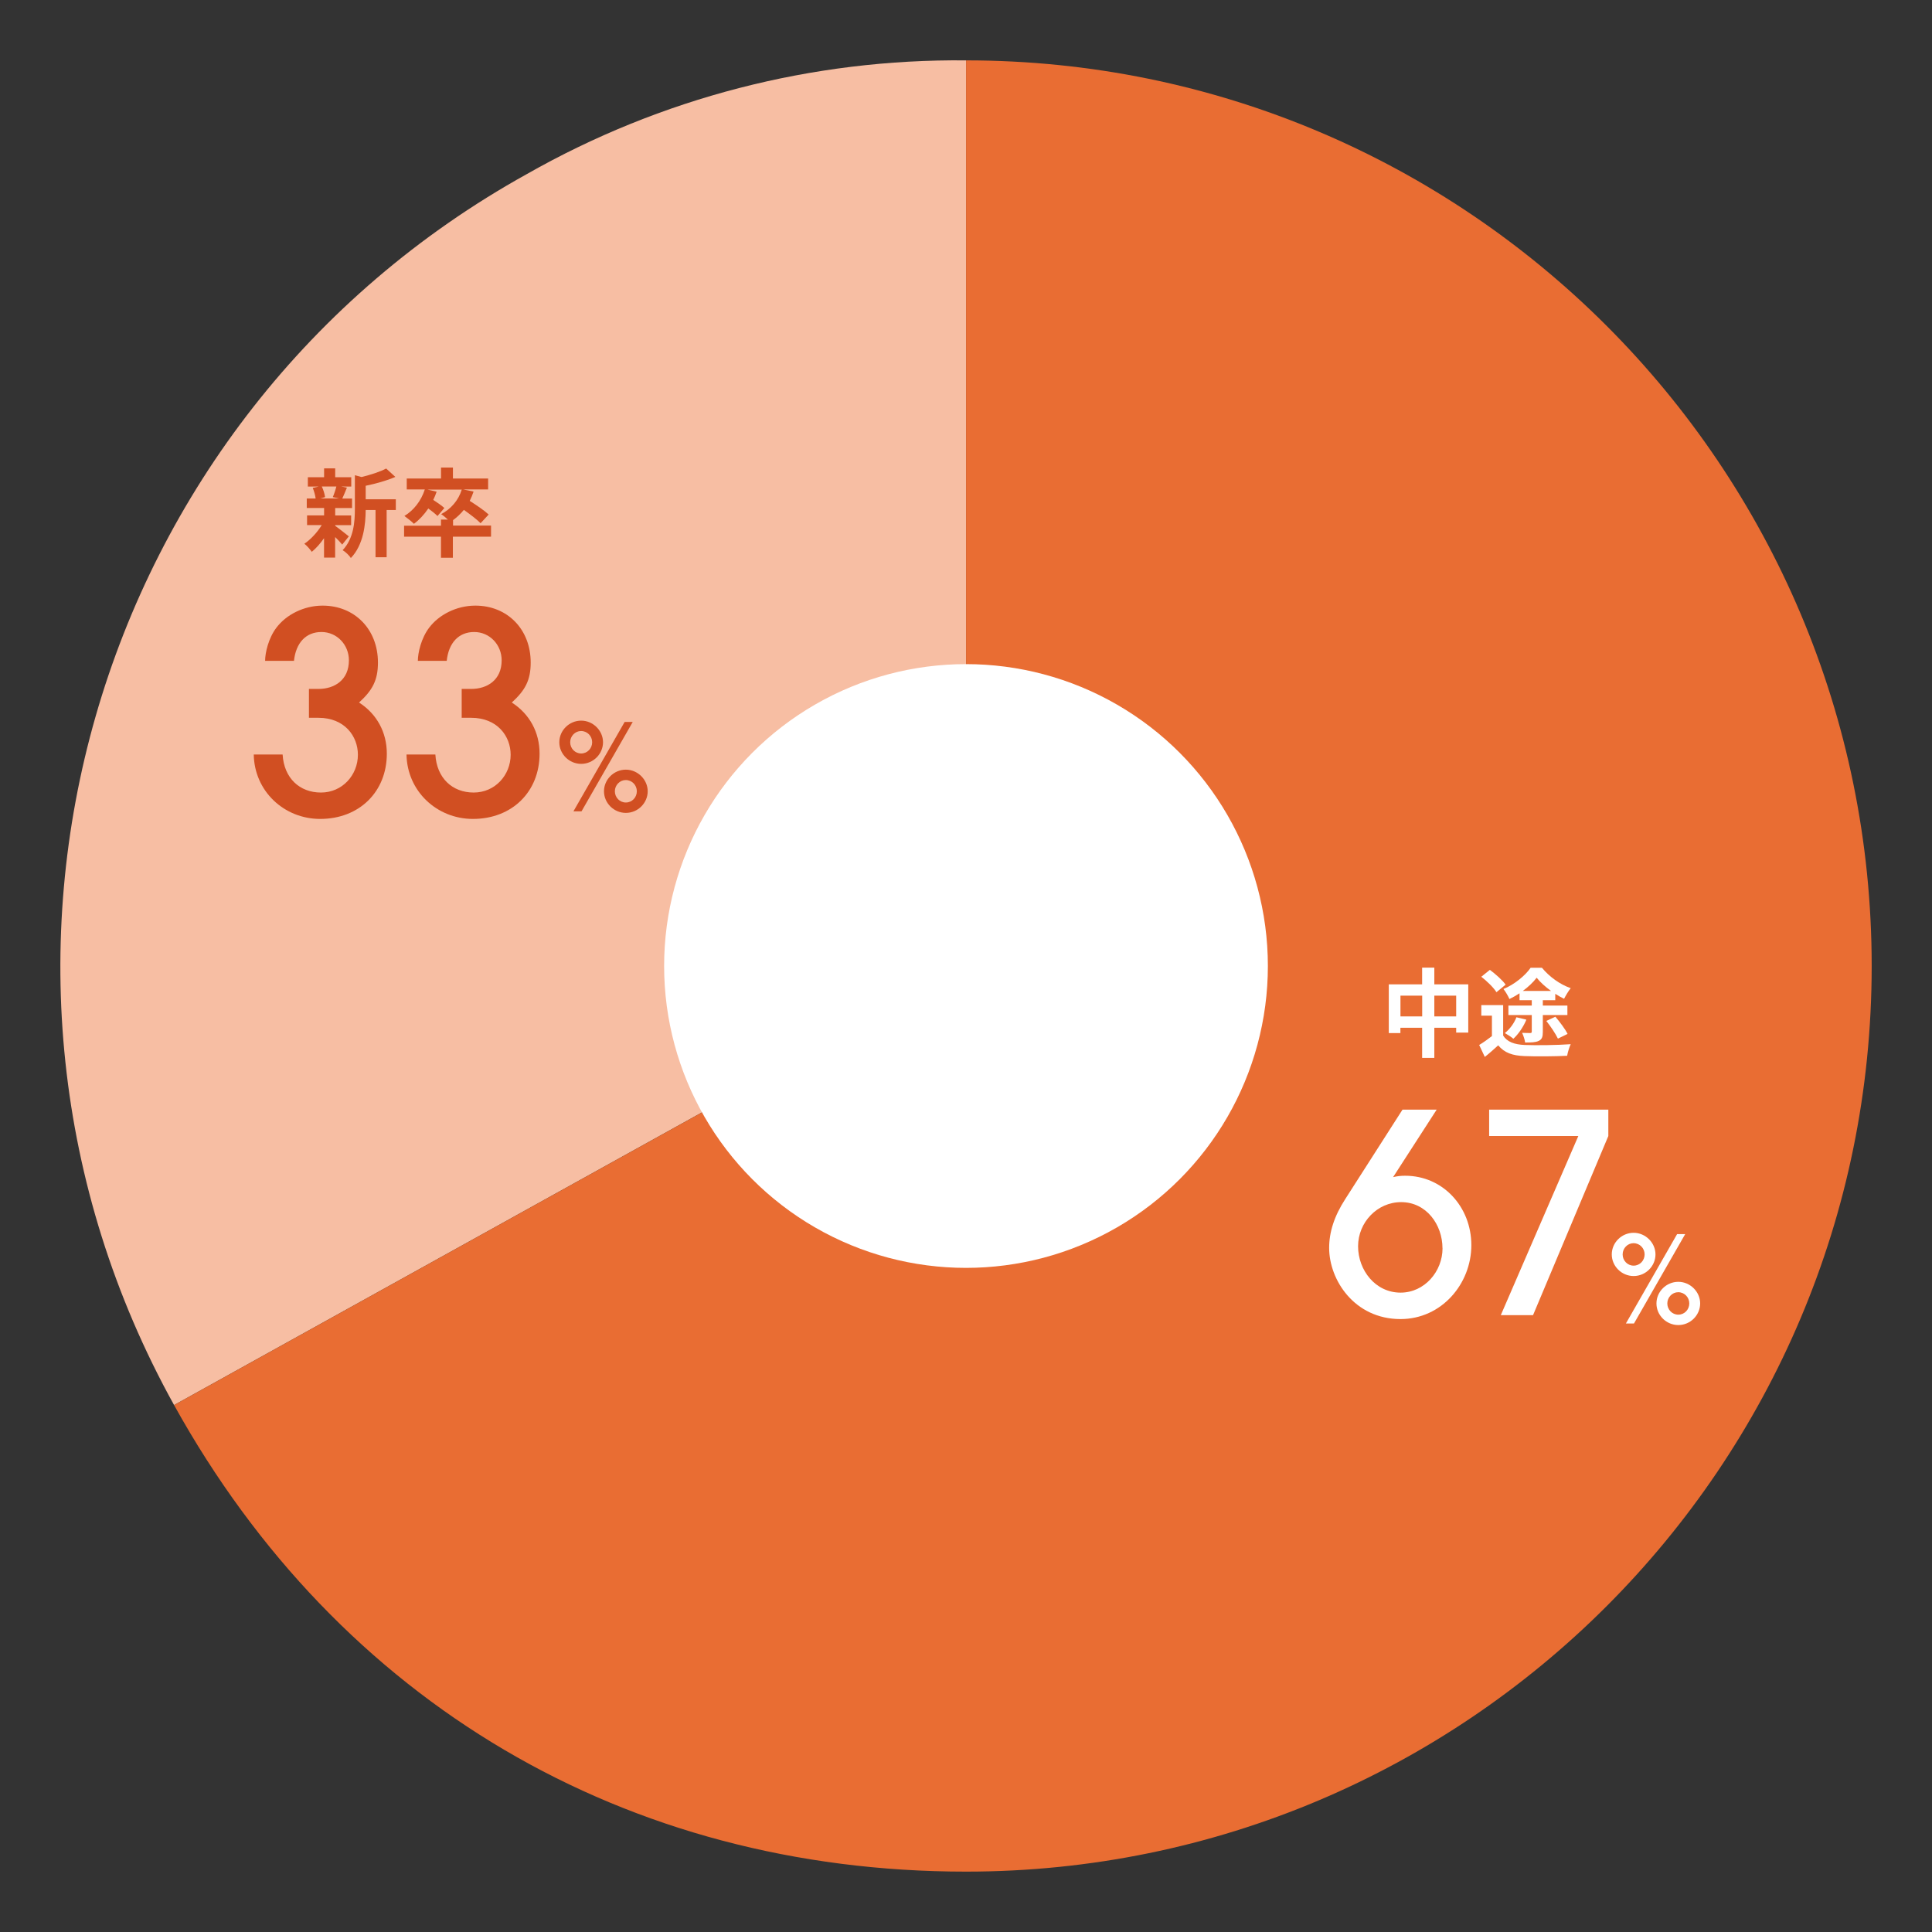
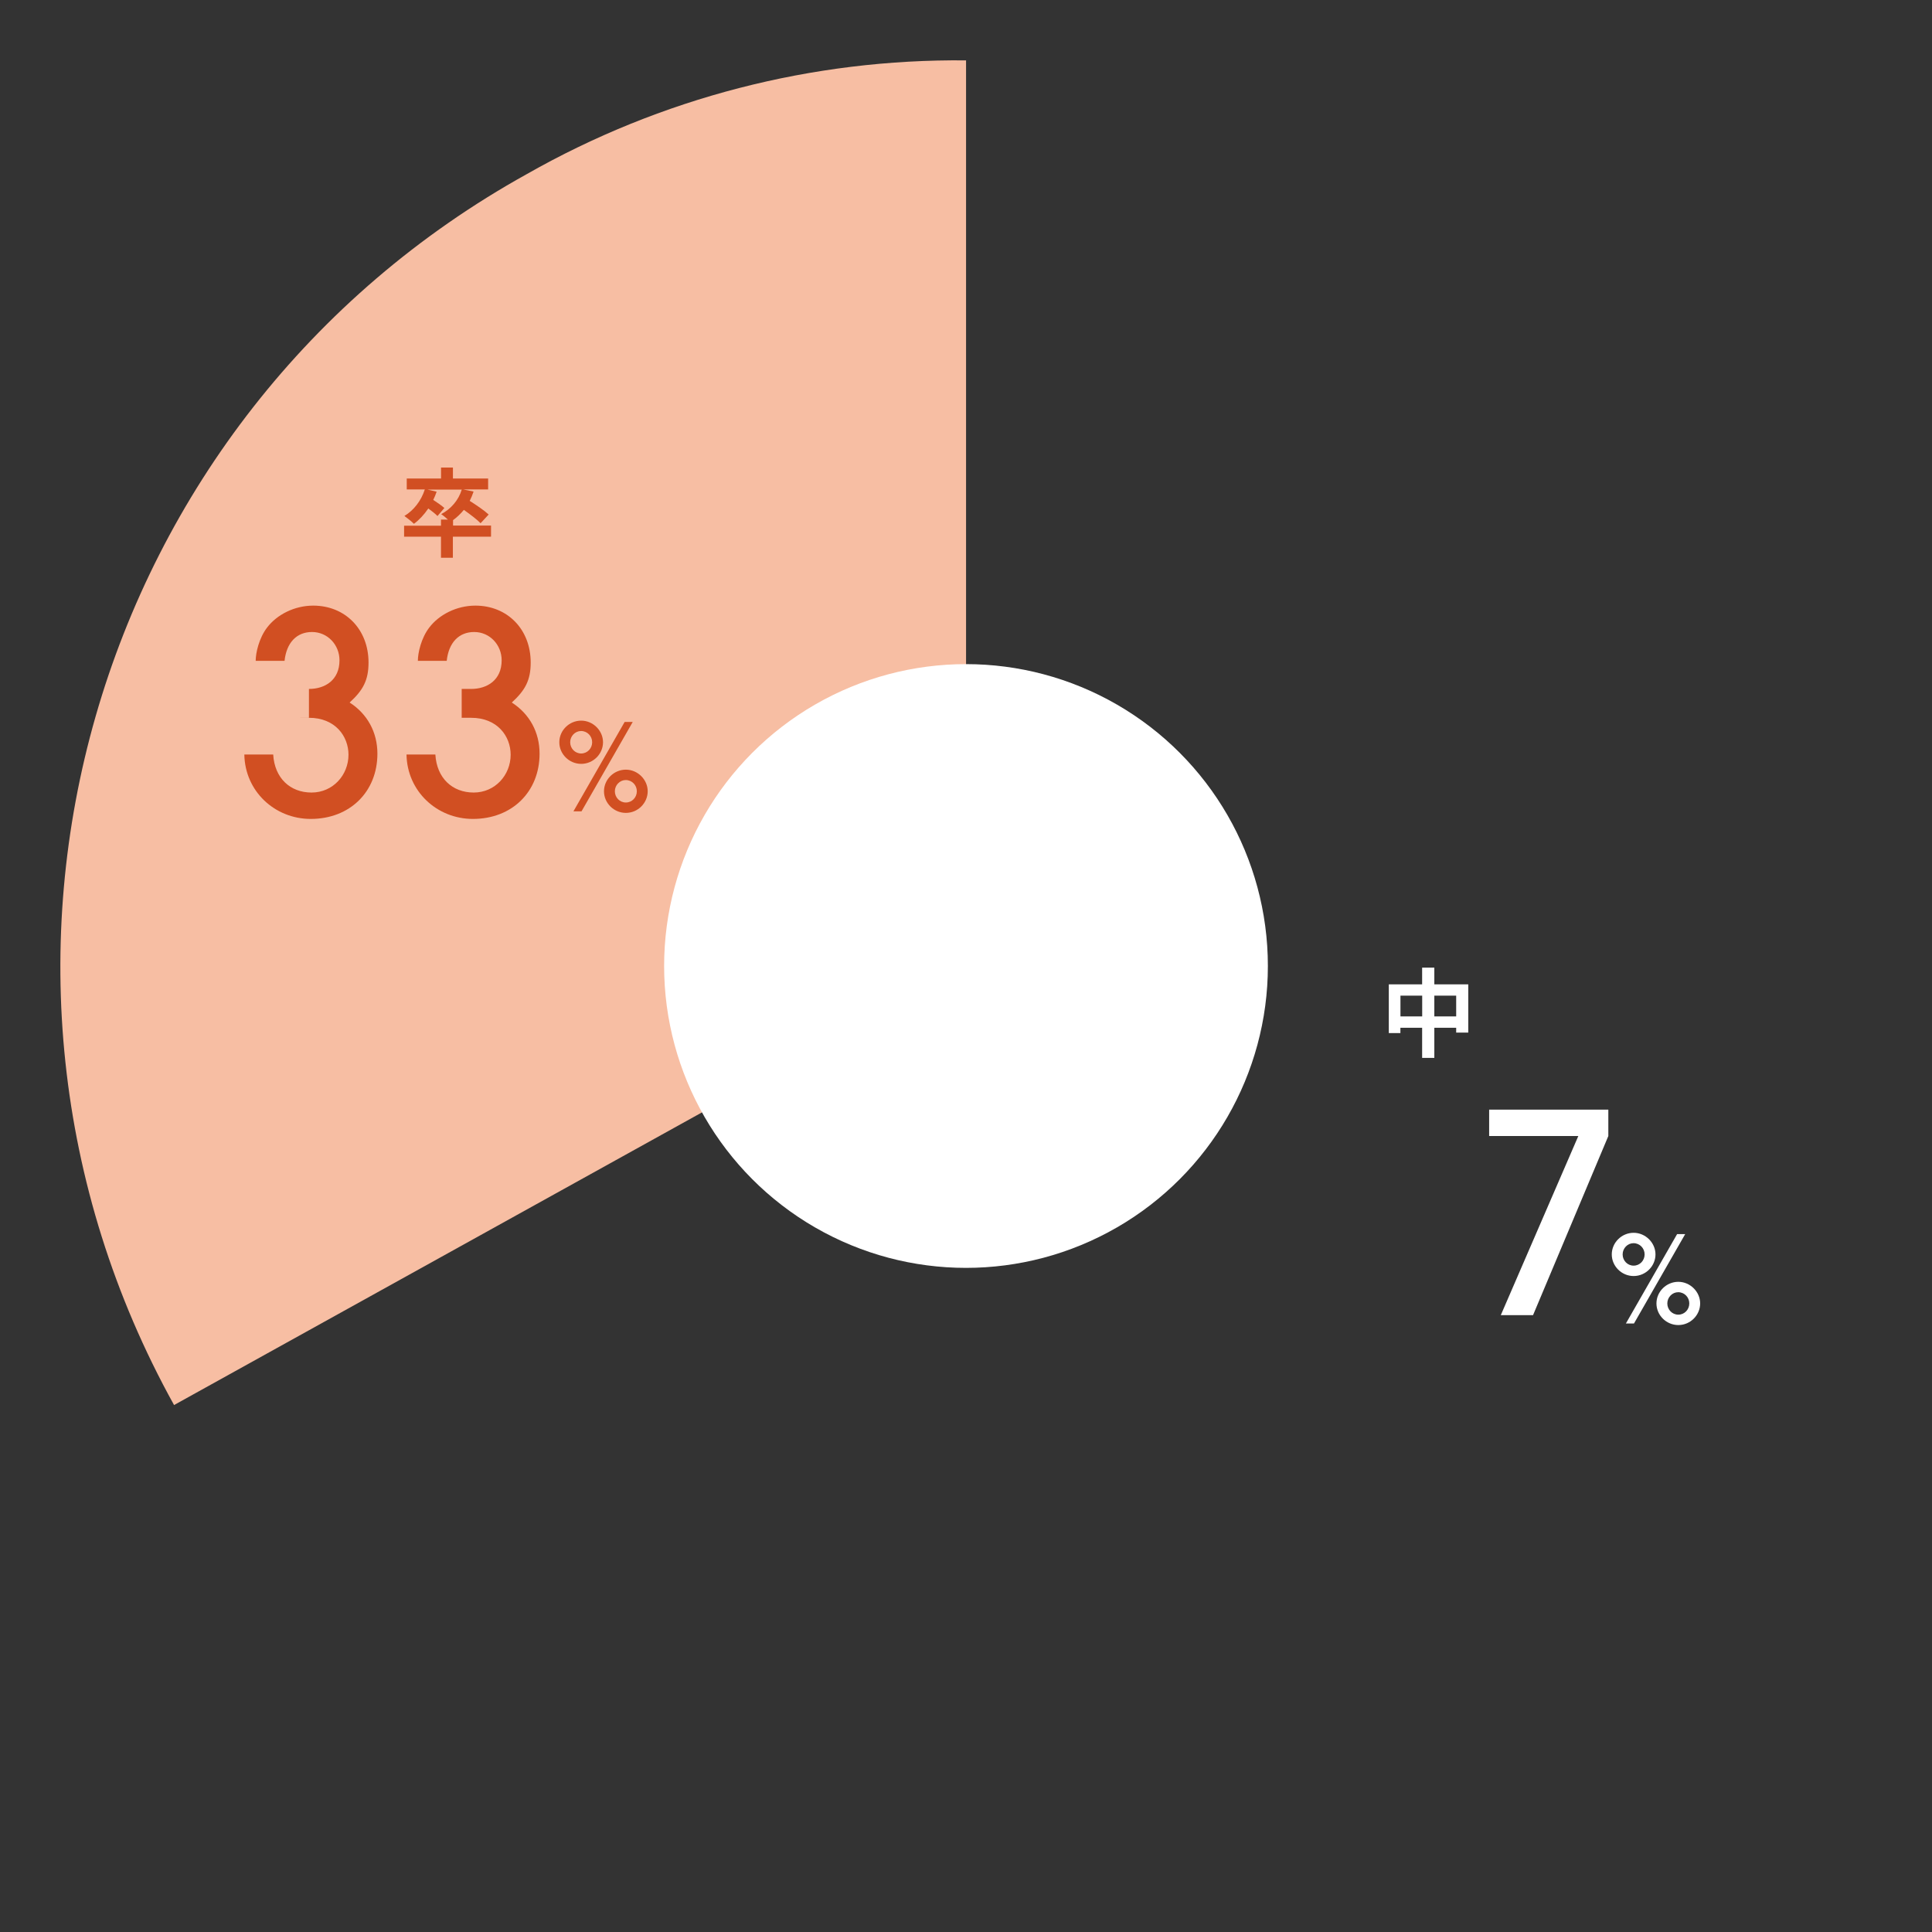
<svg xmlns="http://www.w3.org/2000/svg" id="_イヤー_1" viewBox="0 0 320 320">
  <rect x="0" y="0" width="320" height="320" fill="#333333" stroke="none" />
  <defs>
    <style>.cls-1{fill:#fff;}.cls-2{fill:#e96d33;}.cls-3{fill:#d14f22;}.cls-4{fill:#f7bea3;}.cls-5{clip-path:url(#clippath);}.cls-6{fill:none;}</style>
    <clipPath id="clippath">
      <rect class="cls-6" x="10" y="10" width="300" height="300" />
    </clipPath>
  </defs>
-   <rect class="cls-6" width="320" height="320" />
  <g class="cls-5">
    <g id="_ループ_28213">
      <path id="_ス_163991" class="cls-4" d="M160.01,160L28.83,232.72C-11.33,160.27,14.85,68.97,87.3,28.81c22.15-12.59,47.24-19.07,72.71-18.81V160Z" />
-       <path id="_ス_163992" class="cls-2" d="M160.01,160V10c82.84,0,150,67.16,150,150s-67.16,150-150,150c-56.33,0-103.87-28.01-131.18-77.28l131.18-72.72Z" />
    </g>
  </g>
  <circle id="_円形_779" class="cls-1" cx="160" cy="160" r="50" />
  <g>
-     <path class="cls-3" d="M55.51,87.09c.58,.4,1.9,1.46,2.27,1.75l-1.1,1.36c-.26-.32-.7-.8-1.17-1.25v3.41h-1.84v-3.22c-.62,.9-1.34,1.7-2.03,2.26-.29-.42-.83-1.04-1.23-1.34,1.04-.69,2.15-1.89,2.88-3.09h-2.43v-1.6h2.82v-1.23h-2.87v-1.57h1.47c-.06-.53-.26-1.22-.48-1.76l.98-.22h-1.79v-1.55h2.69v-1.46h1.84v1.46h2.66v1.55h-1.65l.93,.18c-.29,.69-.54,1.33-.77,1.81h1.62v1.57h-2.79v1.23h2.64v1.6h-2.64v.13Zm-2.21-6.51c.27,.54,.48,1.28,.54,1.76l-.8,.22h3.14l-1.06-.22c.21-.48,.46-1.22,.59-1.76h-2.42Zm12.26,3.89h-1.52v7.83h-1.84v-7.83h-1.63c-.02,2.39-.35,5.76-2.46,7.96-.24-.42-.93-1.07-1.36-1.3,1.84-1.95,2.03-4.67,2.03-6.88v-5.54l1.1,.3c1.52-.37,3.11-.88,4.08-1.41l1.52,1.39c-1.41,.62-3.23,1.12-4.91,1.47v2.24h4.99v1.76Z" />
    <path class="cls-3" d="M81.3,88.89h-6.29v3.49h-1.97v-3.49h-6.11v-1.82h6.11v-1.01h1.15c-.37-.34-.83-.72-1.12-.9,1.63-.87,2.87-2.29,3.41-4.07h-5.68l1.52,.35c-.16,.46-.34,.93-.56,1.36,.67,.43,1.44,.98,1.84,1.34l-1.14,1.33c-.32-.34-.93-.82-1.52-1.25-.69,1.02-1.5,1.89-2.38,2.54-.34-.35-1.14-.99-1.58-1.3,1.55-.93,2.79-2.53,3.38-4.39h-2.99v-1.81h5.68v-1.82h1.97v1.82h5.83v1.81h-4.11l1.7,.35c-.18,.54-.4,1.06-.64,1.54,1.09,.69,2.43,1.6,3.14,2.26l-1.34,1.44c-.59-.61-1.73-1.47-2.77-2.21-.54,.66-1.14,1.23-1.79,1.7v.9h6.29v1.82Z" />
  </g>
  <g>
-     <path class="cls-3" d="M51.17,118.9v-4.79h1.56c2.67,0,5.06-1.47,5.06-4.74,0-2.58-1.98-4.69-4.55-4.69s-4.23,1.79-4.55,4.78h-4.78c0-1.33,.55-3.77,1.89-5.52,1.61-2.12,4.51-3.63,7.64-3.63,5.29,0,9.16,3.91,9.16,9.43,0,2.94-.92,4.6-3.13,6.62,2.94,1.89,4.6,4.92,4.6,8.47,0,6.3-4.55,10.81-11.04,10.81-5.98,0-10.9-4.6-11-10.67h4.78c.23,3.91,2.81,6.3,6.35,6.3s6.12-2.9,6.12-6.26c0-3.08-2.21-6.12-6.53-6.12h-1.56Z" />
+     <path class="cls-3" d="M51.17,118.9v-4.79c2.67,0,5.06-1.47,5.06-4.74,0-2.58-1.98-4.69-4.55-4.69s-4.23,1.79-4.55,4.78h-4.78c0-1.33,.55-3.77,1.89-5.52,1.61-2.12,4.51-3.63,7.64-3.63,5.29,0,9.16,3.91,9.16,9.43,0,2.94-.92,4.6-3.13,6.62,2.94,1.89,4.6,4.92,4.6,8.47,0,6.3-4.55,10.81-11.04,10.81-5.98,0-10.9-4.6-11-10.67h4.78c.23,3.91,2.81,6.3,6.35,6.3s6.12-2.9,6.12-6.26c0-3.08-2.21-6.12-6.53-6.12h-1.56Z" />
    <path class="cls-3" d="M76.47,118.9v-4.79h1.56c2.67,0,5.06-1.47,5.06-4.74,0-2.58-1.98-4.69-4.55-4.69s-4.23,1.79-4.55,4.78h-4.78c0-1.33,.55-3.77,1.89-5.52,1.61-2.12,4.51-3.63,7.64-3.63,5.29,0,9.16,3.91,9.16,9.43,0,2.94-.92,4.6-3.13,6.62,2.94,1.89,4.6,4.92,4.6,8.47,0,6.3-4.55,10.81-11.04,10.81-5.98,0-10.9-4.6-11-10.67h4.78c.23,3.91,2.81,6.3,6.35,6.3s6.12-2.9,6.12-6.26c0-3.08-2.21-6.12-6.53-6.12h-1.56Z" />
    <path class="cls-3" d="M96.26,126.52c-1.98,0-3.62-1.62-3.62-3.58s1.64-3.58,3.62-3.58,3.62,1.66,3.62,3.58-1.6,3.58-3.62,3.58Zm1.82-3.58c0-1.02-.8-1.86-1.84-1.86-.98,0-1.8,.84-1.8,1.86s.8,1.86,1.82,1.86,1.82-.84,1.82-1.86Zm-3.1,11.44l8.48-14.8h1.34l-8.48,14.8h-1.34Zm8.68,.26c-1.98,0-3.62-1.62-3.62-3.58s1.64-3.58,3.62-3.58,3.62,1.66,3.62,3.58-1.6,3.58-3.62,3.58Zm1.82-3.58c0-1.02-.8-1.86-1.84-1.86-.98,0-1.8,.84-1.8,1.86s.8,1.86,1.82,1.86,1.82-.84,1.82-1.86Z" />
  </g>
  <g>
    <path class="cls-1" d="M243.19,163.04v7.99h-2v-.8h-3.62v4.99h-2.02v-4.99h-3.6v.88h-1.92v-8.07h5.52v-2.77h2.02v2.77h5.62Zm-7.63,5.31v-3.44h-3.6v3.44h3.6Zm5.63,0v-3.44h-3.62v3.44h3.62Z" />
-     <path class="cls-1" d="M248.96,171.51c.67,1.07,1.89,1.5,3.57,1.57,1.87,.08,5.51,.03,7.63-.13-.22,.45-.51,1.38-.59,1.92-1.94,.1-5.15,.13-7.07,.05-1.99-.08-3.31-.53-4.35-1.78-.69,.62-1.38,1.25-2.22,1.92l-.93-1.98c.64-.38,1.42-.93,2.11-1.47v-3.38h-1.76v-1.75h3.62v5.03Zm-1.1-7.17c-.46-.75-1.58-1.84-2.51-2.56l1.42-1.14c.93,.69,2.08,1.7,2.61,2.45l-1.52,1.25Zm3.81,.19c-.54,.35-1.1,.67-1.66,.94-.21-.48-.64-1.23-.99-1.66,1.81-.74,3.62-2.23,4.5-3.52h1.87c1.23,1.49,2.99,2.77,4.77,3.38-.4,.5-.82,1.22-1.1,1.76-.46-.22-.96-.5-1.46-.82v1.06h-2.06v.88h4.07v1.57h-4.07v2.79c0,.8-.13,1.23-.67,1.49s-1.26,.27-2.26,.27c-.06-.48-.29-1.15-.5-1.6,.54,.03,1.17,.03,1.33,.03,.21,0,.27-.06,.27-.24v-2.74h-3.87v-1.57h3.87v-.88h-2.03v-1.14Zm1.15,4.35c-.5,1.2-1.33,2.42-2.16,3.17-.32-.29-1.01-.72-1.41-.94,.83-.66,1.54-1.63,1.92-2.62l1.65,.4Zm4.08-4.75c-.93-.67-1.81-1.46-2.38-2.19-.56,.74-1.36,1.5-2.29,2.19h4.67Zm.72,4.27c.72,.86,1.62,2.03,2.02,2.85l-1.6,.78c-.37-.78-1.2-2.03-1.92-2.93l1.5-.7Z" />
  </g>
  <g>
-     <path class="cls-1" d="M230.73,194.97c.78-.18,1.33-.23,2.02-.23,6.21,0,10.95,5.11,10.95,11.5s-4.92,12.24-11.73,12.24c-7.64,0-11.82-6.49-11.82-11.78,0-2.62,.83-5.25,2.67-8.1l9.48-14.81h5.66l-7.22,11.18Zm8.19,11.78c0-3.91-2.67-7.64-6.85-7.64-3.96,0-7.13,3.36-7.13,7.31s2.85,7.68,7.04,7.68c3.96,0,6.95-3.5,6.95-7.36Z" />
    <path class="cls-1" d="M248.58,217.83l12.84-29.67h-14.77v-4.37h19.74v4.37l-12.47,29.67h-5.34Z" />
    <path class="cls-1" d="M270.58,211.35c-1.98,0-3.62-1.62-3.62-3.58s1.64-3.58,3.62-3.58,3.62,1.66,3.62,3.58-1.6,3.58-3.62,3.58Zm1.82-3.58c0-1.02-.8-1.86-1.84-1.86-.98,0-1.8,.84-1.8,1.86s.8,1.86,1.82,1.86,1.82-.84,1.82-1.86Zm-3.1,11.44l8.48-14.8h1.34l-8.48,14.8h-1.34Zm8.68,.26c-1.98,0-3.62-1.62-3.62-3.58s1.64-3.58,3.62-3.58,3.62,1.66,3.62,3.58-1.6,3.58-3.62,3.58Zm1.82-3.58c0-1.02-.8-1.86-1.84-1.86-.98,0-1.8,.84-1.8,1.86s.8,1.86,1.82,1.86,1.82-.84,1.82-1.86Z" />
  </g>
</svg>